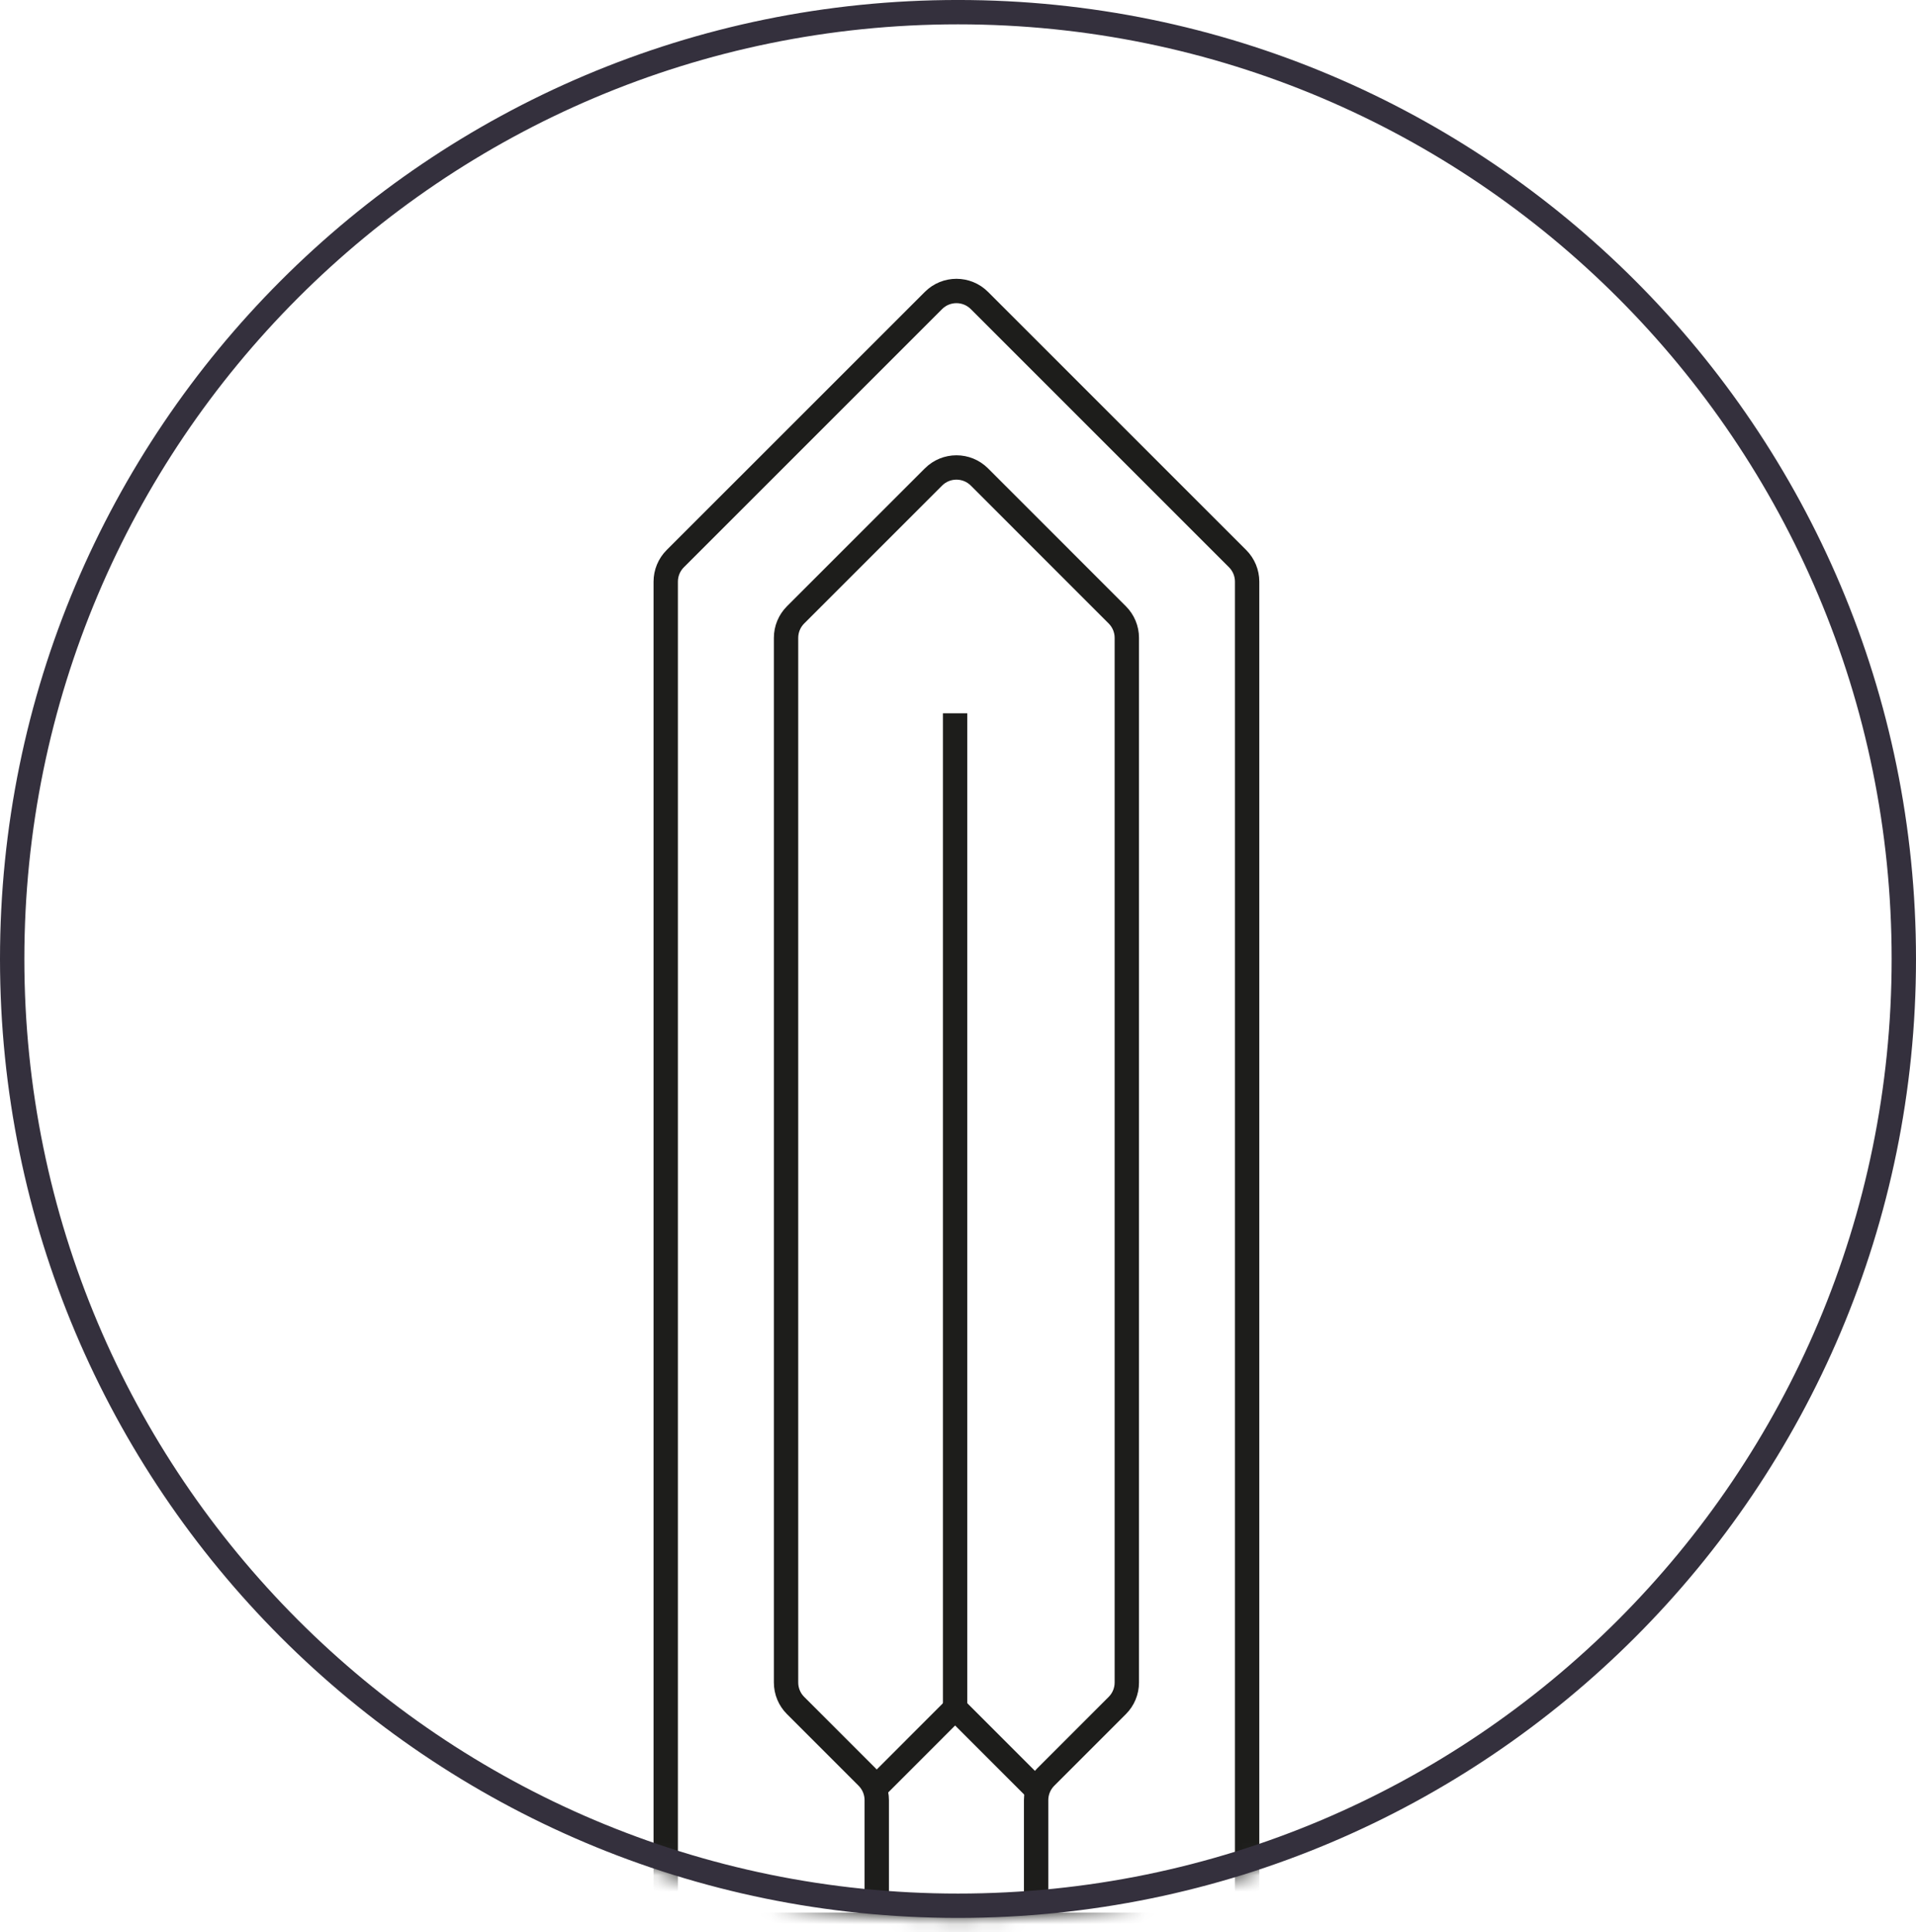
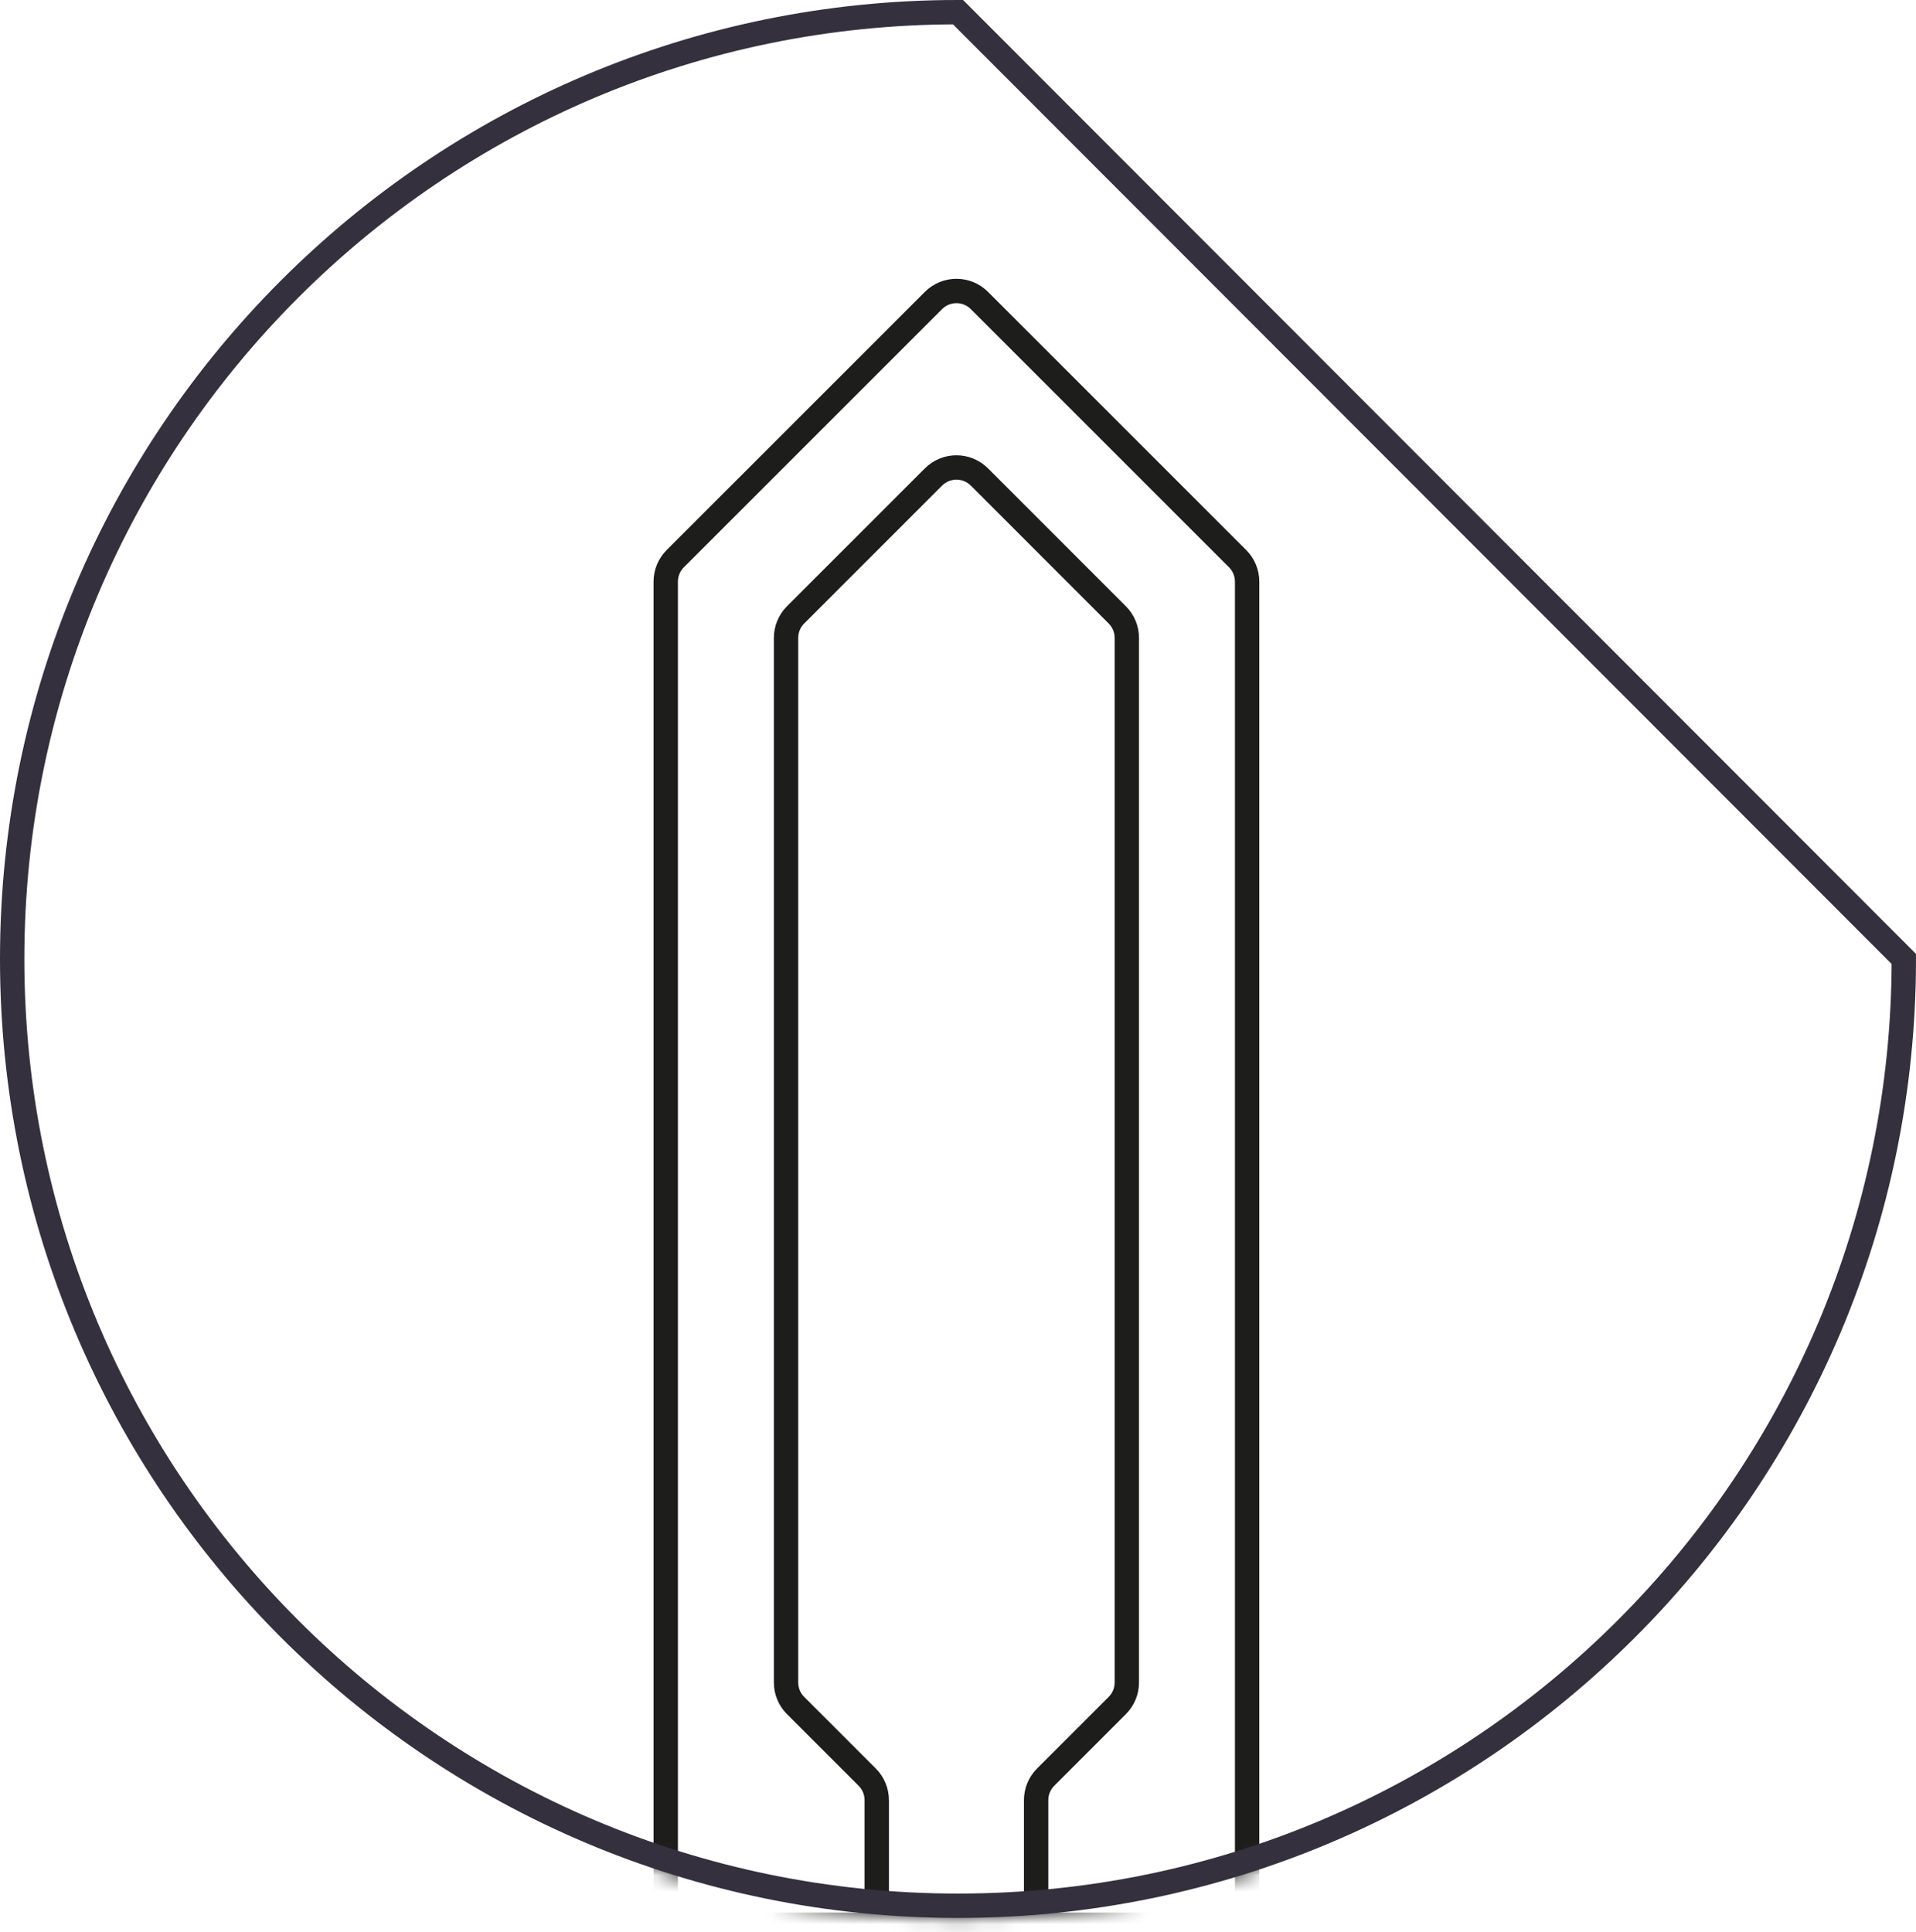
<svg xmlns="http://www.w3.org/2000/svg" width="118" height="119" viewBox="0 0 118 119" fill="none">
  <mask id="mask0_10_12178" style="mask-type:alpha" maskUnits="userSpaceOnUse" x="0" y="-1" width="118" height="120">
    <ellipse cx="59" cy="59.062" rx="59" ry="59.063" fill="#D8D8D8" />
  </mask>
  <g mask="url(#mask0_10_12178)">
    <path d="M43 118.545C41.895 118.545 41 117.649 41 116.545V35.824C41 35.293 41.211 34.784 41.586 34.409L57.49 18.507C58.271 17.726 59.537 17.726 60.318 18.507L76.221 34.409C76.596 34.784 76.806 35.293 76.806 35.823V116.545C76.806 117.649 75.911 118.545 74.806 118.545H43Z" stroke="#1D1D1B" stroke-width="1.5" stroke-miterlimit="10" />
    <path d="M63.811 118.545V110.869C63.811 110.339 64.022 109.83 64.397 109.455L68.811 105.041C69.186 104.666 69.397 104.157 69.397 103.626V39.285C69.397 38.755 69.186 38.246 68.811 37.871L60.319 29.377C59.538 28.596 58.271 28.596 57.49 29.377L48.996 37.871C48.621 38.246 48.41 38.755 48.41 39.286V103.626C48.41 104.157 48.621 104.666 48.996 105.041L53.41 109.455C53.785 109.83 53.996 110.339 53.996 110.869V118.545" stroke="#1D1D1B" stroke-width="1.5" stroke-miterlimit="10" />
-     <path d="M53.996 110.041L58.823 105.212L63.731 110.12" stroke="#1D1D1B" stroke-width="1.5" stroke-miterlimit="10" />
-     <path d="M58.822 105.212V43.931" stroke="#1D1D1B" stroke-width="1.5" stroke-miterlimit="10" />
  </g>
-   <path d="M117.25 59.062C117.25 91.267 91.17 117.374 59 117.374C26.83 117.374 0.75 91.267 0.75 59.062C0.75 26.856 26.83 0.749 59 0.749C91.17 0.749 117.25 26.856 117.25 59.062Z" stroke="#34303D" stroke-width="1.5" />
+   <path d="M117.25 59.062C117.25 91.267 91.17 117.374 59 117.374C26.83 117.374 0.75 91.267 0.75 59.062C0.75 26.856 26.83 0.749 59 0.749Z" stroke="#34303D" stroke-width="1.5" />
</svg>